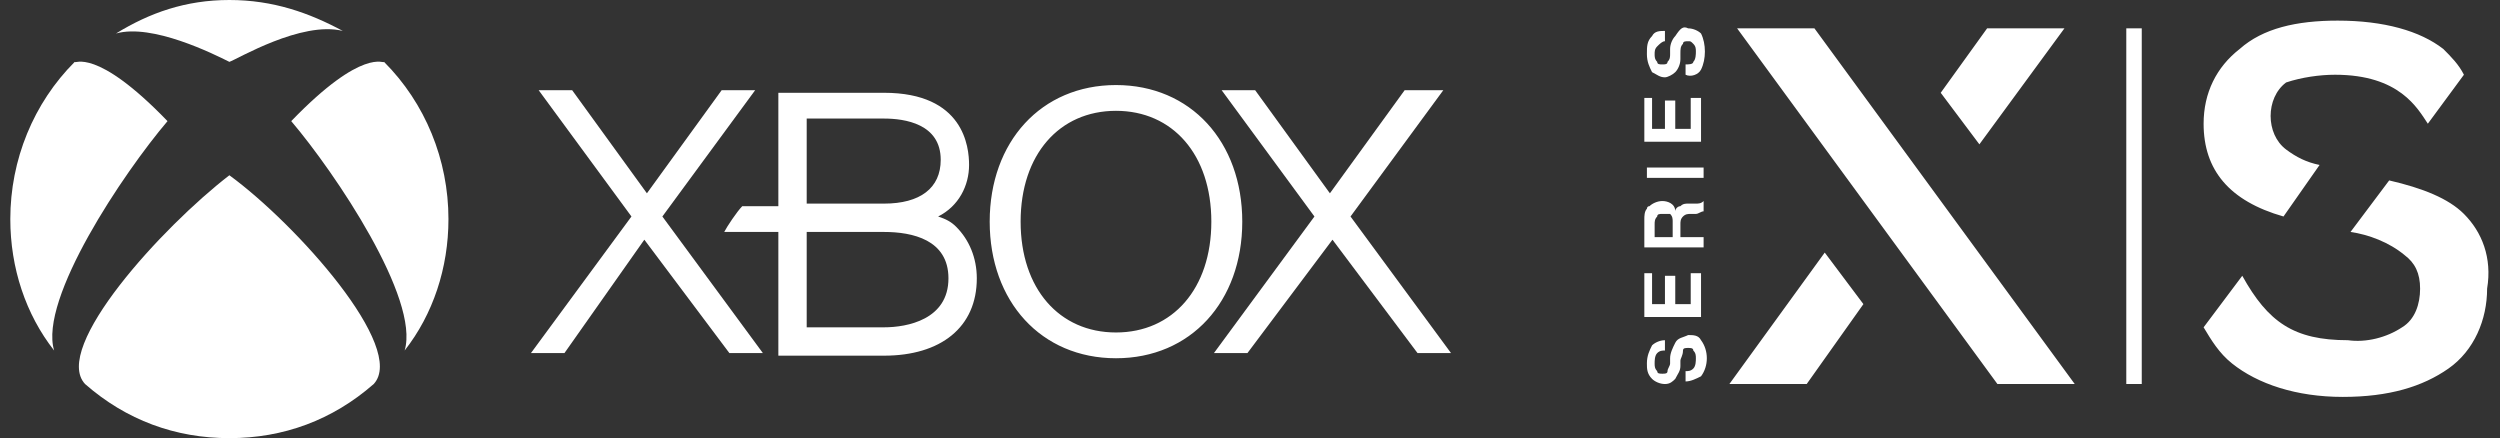
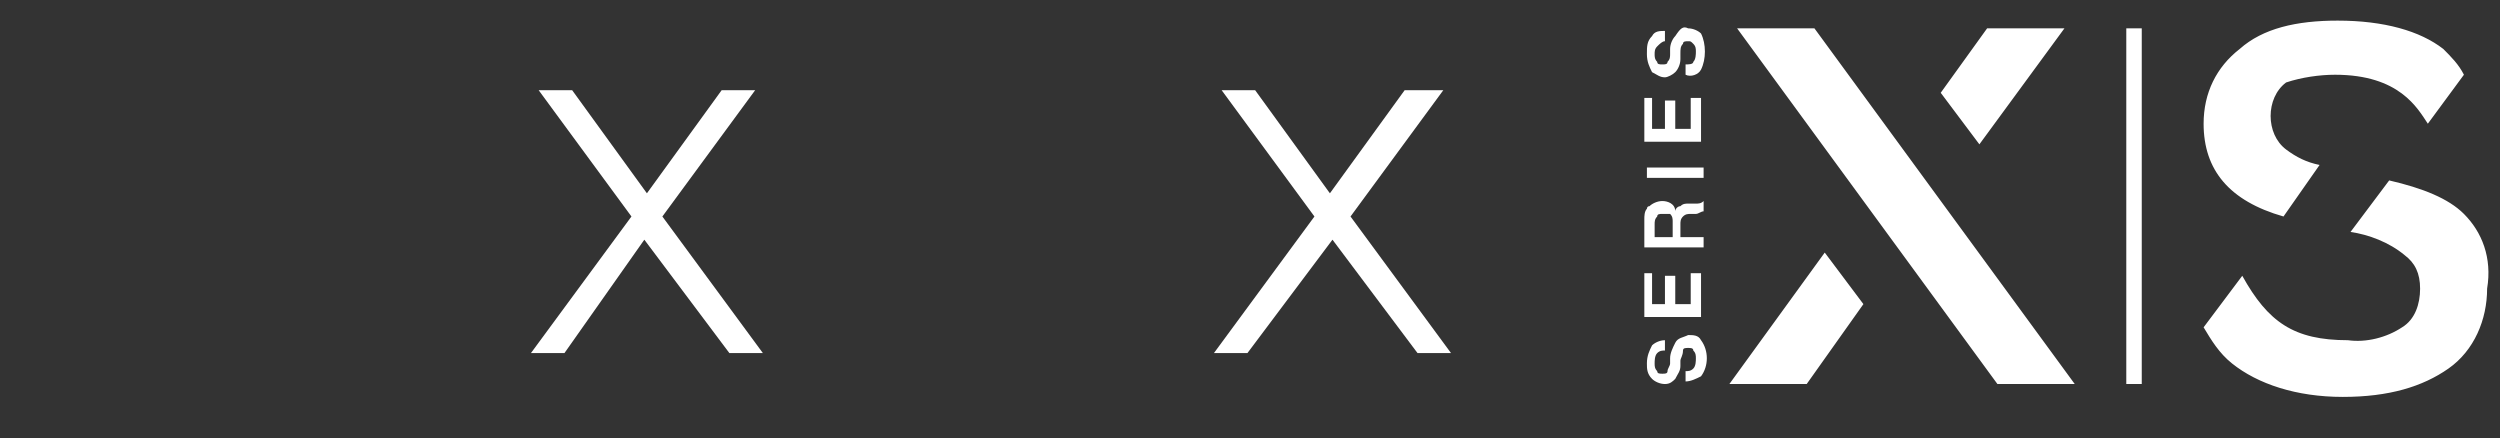
<svg xmlns="http://www.w3.org/2000/svg" version="1.1" id="Layer_1" x="0px" y="0px" viewBox="0 0 97 17" style="enable-background:new 0 0 97 17;" xml:space="preserve">
  <rect x="0" y="0" width="97" height="17" fill="#333333" stroke="none" />
  <style type="text/css">
	.st0{fill:#FFFFFF;}
</style>
  <g>
    <g>
      <path class="st0" d="M55,13.7l-3.3-4.4l-3.3,4.4h-1.3l3.9-5.3l-3.6-4.9h1.3l2.9,4l2.9-4H56l-3.6,4.9l3.9,5.3L55,13.7z M29.6,13.7    l-3.9-5.3l3.6-4.9h-1.3l-2.9,4l-2.9-4h-1.3l3.6,4.9l-3.9,5.3h1.3L25,9.3l3.3,4.4H29.6z" />
-       <path class="st0" d="M37.1,8.8c-0.2-0.2-0.4-0.3-0.7-0.4c0.8-0.4,1.2-1.2,1.2-2c0-0.7-0.2-2.8-3.3-2.8h-4.1v4.4h-1.4    c-0.2,0.2-0.6,0.8-0.7,1h2.1v4.8l4.1,0c2.2,0,3.6-1.1,3.6-3C37.9,10,37.6,9.3,37.1,8.8 M31.3,4.6h3c0.8,0,2.2,0.2,2.2,1.6    c0,1.1-0.8,1.7-2.2,1.7h-3V4.6L31.3,4.6z M34.3,12.7h-3V9h3c1.1,0,2.5,0.3,2.5,1.8C36.8,12.4,35.2,12.7,34.3,12.7 M43.3,3.3    c-2.9,0-4.9,2.2-4.9,5.3c0,3.1,2,5.3,4.9,5.3c2.9,0,4.9-2.2,4.9-5.3C48.2,5.5,46.2,3.3,43.3,3.3 M43.3,12.9    c-2.2,0-3.7-1.7-3.7-4.3s1.5-4.3,3.7-4.3c2.2,0,3.7,1.7,3.7,4.3S45.5,12.9,43.3,12.9 M2.9,2.4L2.9,2.4L2.9,2.4    C1.3,4,0.4,6.2,0.4,8.5c0,1.9,0.6,3.7,1.7,5.1c0,0,0,0,0,0c0,0,0,0,0,0c-0.6-2,2.7-6.9,4.4-8.9c0,0,0,0,0,0c0,0,0,0,0,0    C3.7,1.8,2.9,2.5,2.9,2.4 M14.9,2.4L14.9,2.4L14.9,2.4c1.6,1.6,2.5,3.8,2.5,6.1c0,1.9-0.6,3.7-1.7,5.1c0,0,0,0,0,0c0,0,0,0,0,0    c0.6-2-2.7-6.9-4.4-8.9c0,0,0,0,0,0c0,0,0,0,0,0C14.1,1.8,14.9,2.5,14.9,2.4 M8.9,0c1.7,0,3.1,0.5,4.4,1.2c0,0,0,0,0,0    c0,0,0,0,0,0c-1.6-0.4-4.1,1.1-4.4,1.2c0,0,0,0,0,0c0,0,0,0,0,0C8.3,2.1,5.9,0.9,4.5,1.3c0,0,0,0,0,0c0,0,0,0,0,0    C5.8,0.5,7.2,0,8.9,0 M8.9,6.8C8.9,6.8,8.9,6.8,8.9,6.8c2.6,1.9,6.9,6.7,5.6,8.1l0,0l0,0h0C12.9,16.3,11,17,8.9,17    c-2.1,0-4-0.7-5.6-2.1l0,0l0,0C2,13.5,6.3,8.8,8.9,6.8C8.9,6.8,8.9,6.8,8.9,6.8" />
    </g>
    <path class="st0" d="M88.6,8.4l1.4-2c-0.5-0.1-0.9-0.3-1.3-0.6c-0.4-0.3-0.6-0.8-0.6-1.3c0-0.5,0.2-1,0.6-1.3   C89.3,3,90,2.9,90.6,2.9l0,0c2.5,0,3.2,1.3,3.6,1.9l1.4-1.9c-0.2-0.4-0.5-0.7-0.8-1c-0.9-0.7-2.3-1.1-4.1-1.1   c-1.6,0-2.9,0.3-3.8,1.1c-0.9,0.7-1.4,1.7-1.4,2.9C85.5,6.6,86.5,7.8,88.6,8.4z M95.6,8.3c-0.6-0.6-1.6-1-2.9-1.3l-1.5,2   c0.7,0.1,1.5,0.4,2.1,0.9c0.4,0.3,0.6,0.7,0.6,1.3c0,0.6-0.2,1.2-0.7,1.5c-0.6,0.4-1.4,0.6-2.1,0.5l0,0c-2.1,0-3.1-0.7-4.1-2.5l0,0   l-1.5,2c0.3,0.5,0.6,1,1.1,1.4c1,0.8,2.5,1.3,4.3,1.3c1.8,0,3.1-0.4,4.1-1.1c1-0.7,1.5-1.9,1.5-3.1C96.7,10,96.3,9,95.6,8.3   L95.6,8.3z M83.1,14.9h-0.6V1.1h0.6V14.9z M65.5,1.1c0.2,0,0.4,0.1,0.5,0.2c0.2,0.4,0.2,1,0,1.4c-0.1,0.2-0.4,0.3-0.6,0.2l0,0V2.5   l0,0c0.1,0,0.3,0,0.3-0.1c0.1-0.1,0.1-0.3,0.1-0.4c0-0.1,0-0.2-0.1-0.3c-0.1-0.1-0.1-0.1-0.2-0.1c-0.1,0-0.2,0-0.2,0.1   c-0.1,0.1-0.1,0.2-0.1,0.4l0,0.2c0,0.2-0.1,0.4-0.2,0.5c-0.1,0.1-0.3,0.2-0.4,0.2c-0.2,0-0.3-0.1-0.5-0.2c-0.1-0.2-0.2-0.4-0.2-0.7   s0-0.5,0.2-0.7c0.1-0.2,0.3-0.2,0.5-0.2l0,0v0.4l0,0c-0.1,0-0.2,0.1-0.3,0.2c-0.1,0.1-0.1,0.2-0.1,0.3c0,0.1,0,0.2,0.1,0.3   c0,0.1,0.1,0.1,0.2,0.1c0.1,0,0.2,0,0.2-0.1c0.1-0.1,0.1-0.2,0.1-0.3l0-0.2c0-0.2,0.1-0.4,0.2-0.5C65.2,1.1,65.3,1,65.5,1.1   L65.5,1.1z M65,13.3c-0.1,0.2-0.2,0.4-0.2,0.6l0,0.2c0,0.1-0.1,0.2-0.1,0.3c0,0.1-0.1,0.1-0.2,0.1s-0.2,0-0.2-0.1   c-0.1-0.1-0.1-0.2-0.1-0.3c0-0.1,0-0.3,0.1-0.4c0.1-0.1,0.2-0.1,0.3-0.1l0,0v-0.4l0,0c-0.2,0-0.4,0.1-0.5,0.2   c-0.1,0.2-0.2,0.4-0.2,0.7c0,0.2,0,0.4,0.2,0.6c0.1,0.1,0.3,0.2,0.5,0.2c0.2,0,0.3-0.1,0.4-0.2c0.1-0.2,0.2-0.3,0.2-0.5l0-0.2   c0-0.1,0.1-0.2,0.1-0.4c0-0.1,0.1-0.1,0.2-0.1c0.1,0,0.2,0,0.2,0.1c0.1,0.1,0.1,0.2,0.1,0.3c0,0.1,0,0.3-0.1,0.4   c-0.1,0.1-0.2,0.1-0.3,0.1l0,0v0.4l0,0c0.2,0,0.4-0.1,0.6-0.2c0.3-0.4,0.3-1,0-1.4c-0.1-0.2-0.3-0.2-0.5-0.2   C65.3,13.1,65.1,13.1,65,13.3L65,13.3z M66.1,7.8v0.4l0,0c-0.1,0-0.2,0.1-0.3,0.1h-0.2c-0.1,0-0.2,0-0.3,0.1   c-0.1,0.1-0.1,0.2-0.1,0.3v0.5h0.9v0.4h-2.3v-1c0,0,0-0.1,0-0.1v0c0-0.1,0-0.3,0.1-0.4l0,0c0,0,0-0.1,0.1-0.1   c0.1-0.1,0.3-0.2,0.5-0.2c0.2,0,0.5,0.1,0.5,0.4c0-0.1,0.1-0.2,0.2-0.2c0.1-0.1,0.2-0.1,0.3-0.1l0.3,0C65.9,7.9,66,7.9,66.1,7.8   L66.1,7.8z M64.5,8.3c-0.1,0-0.2,0-0.2,0.1c-0.1,0.1-0.1,0.2-0.1,0.3v0.5h0.7V8.6c0-0.1,0-0.2-0.1-0.3C64.7,8.3,64.6,8.3,64.5,8.3   L64.5,8.3z M63.9,6.9h2.2V6.5h-2.2V6.9z M64.2,3.8h-0.4v1.7h2.2V3.8h-0.4V5h-0.6V3.9h-0.4V5h-0.5V3.8z M64.2,10.6h-0.4v1.7h2.2   v-1.7h-0.4v1.2h-0.6v-1.1h-0.4v1.1h-0.5V10.6z M67.1,14.9h3l2.2-3.1l-1.5-2L67.1,14.9z M80.1,1.1h-3l-1.8,2.5l1.5,2L80.1,1.1z    M70.4,1.1h-3l10.1,13.8h3L70.4,1.1z" />
  </g>
</svg>